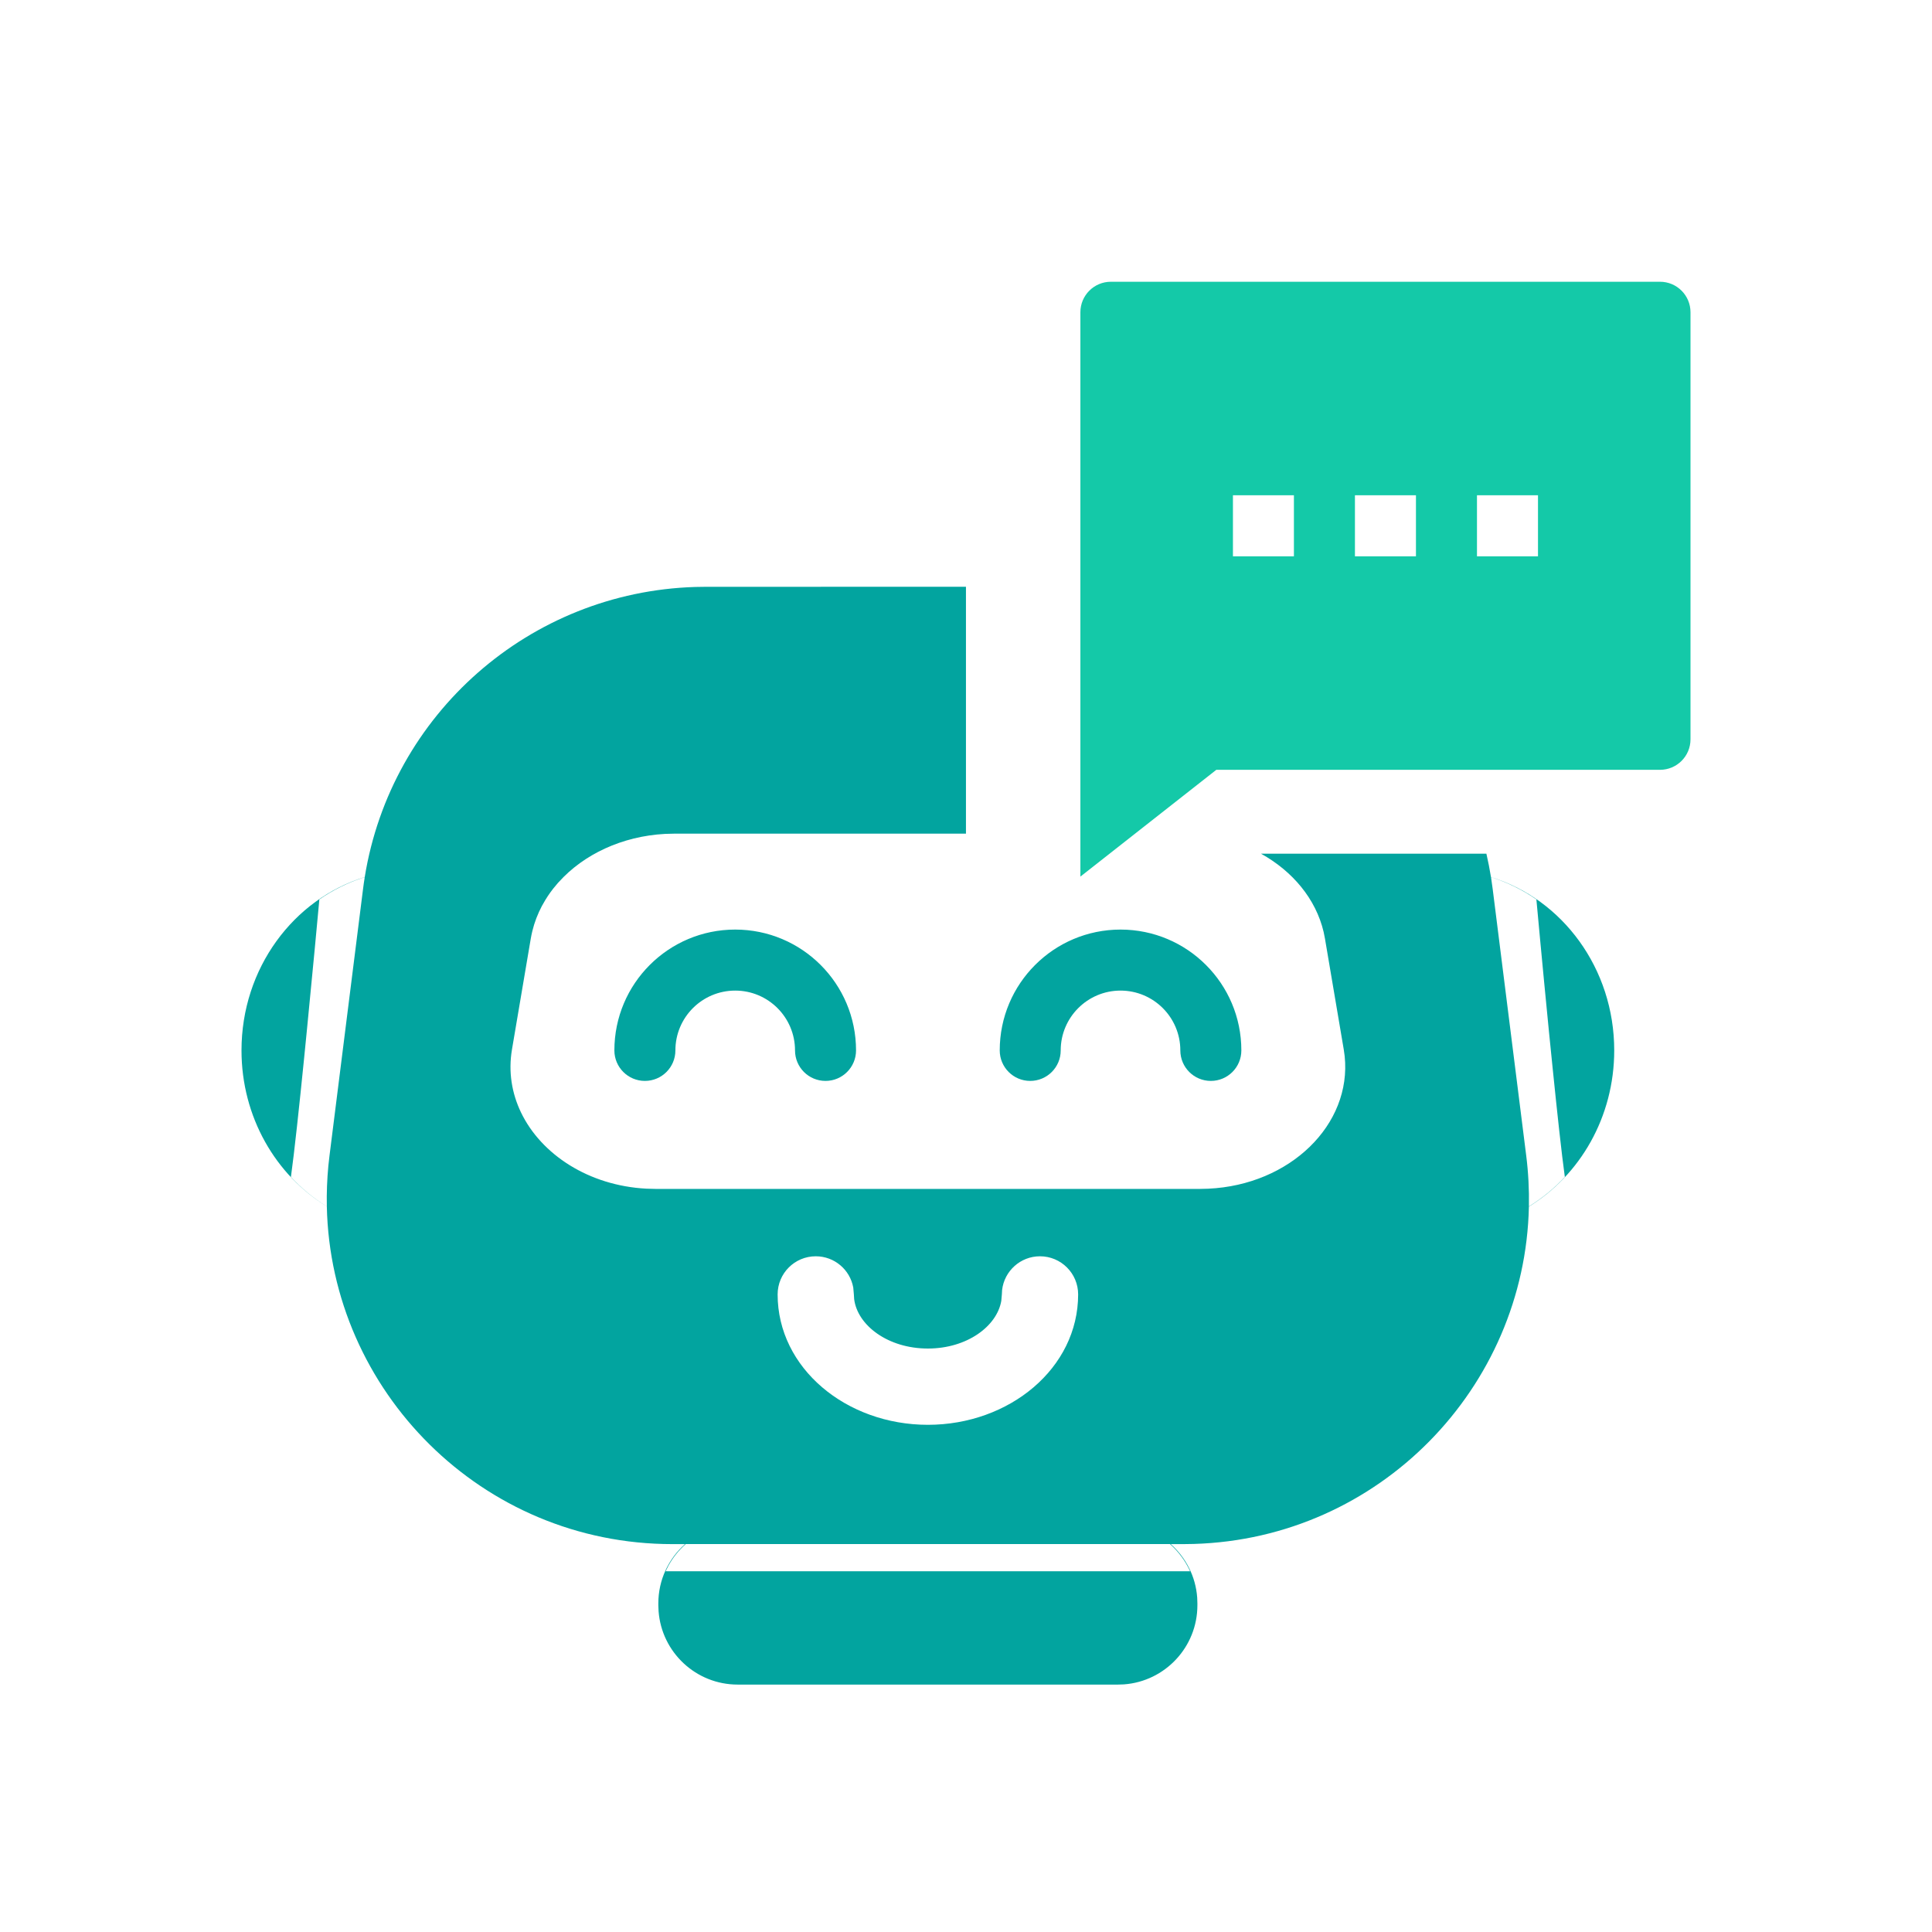
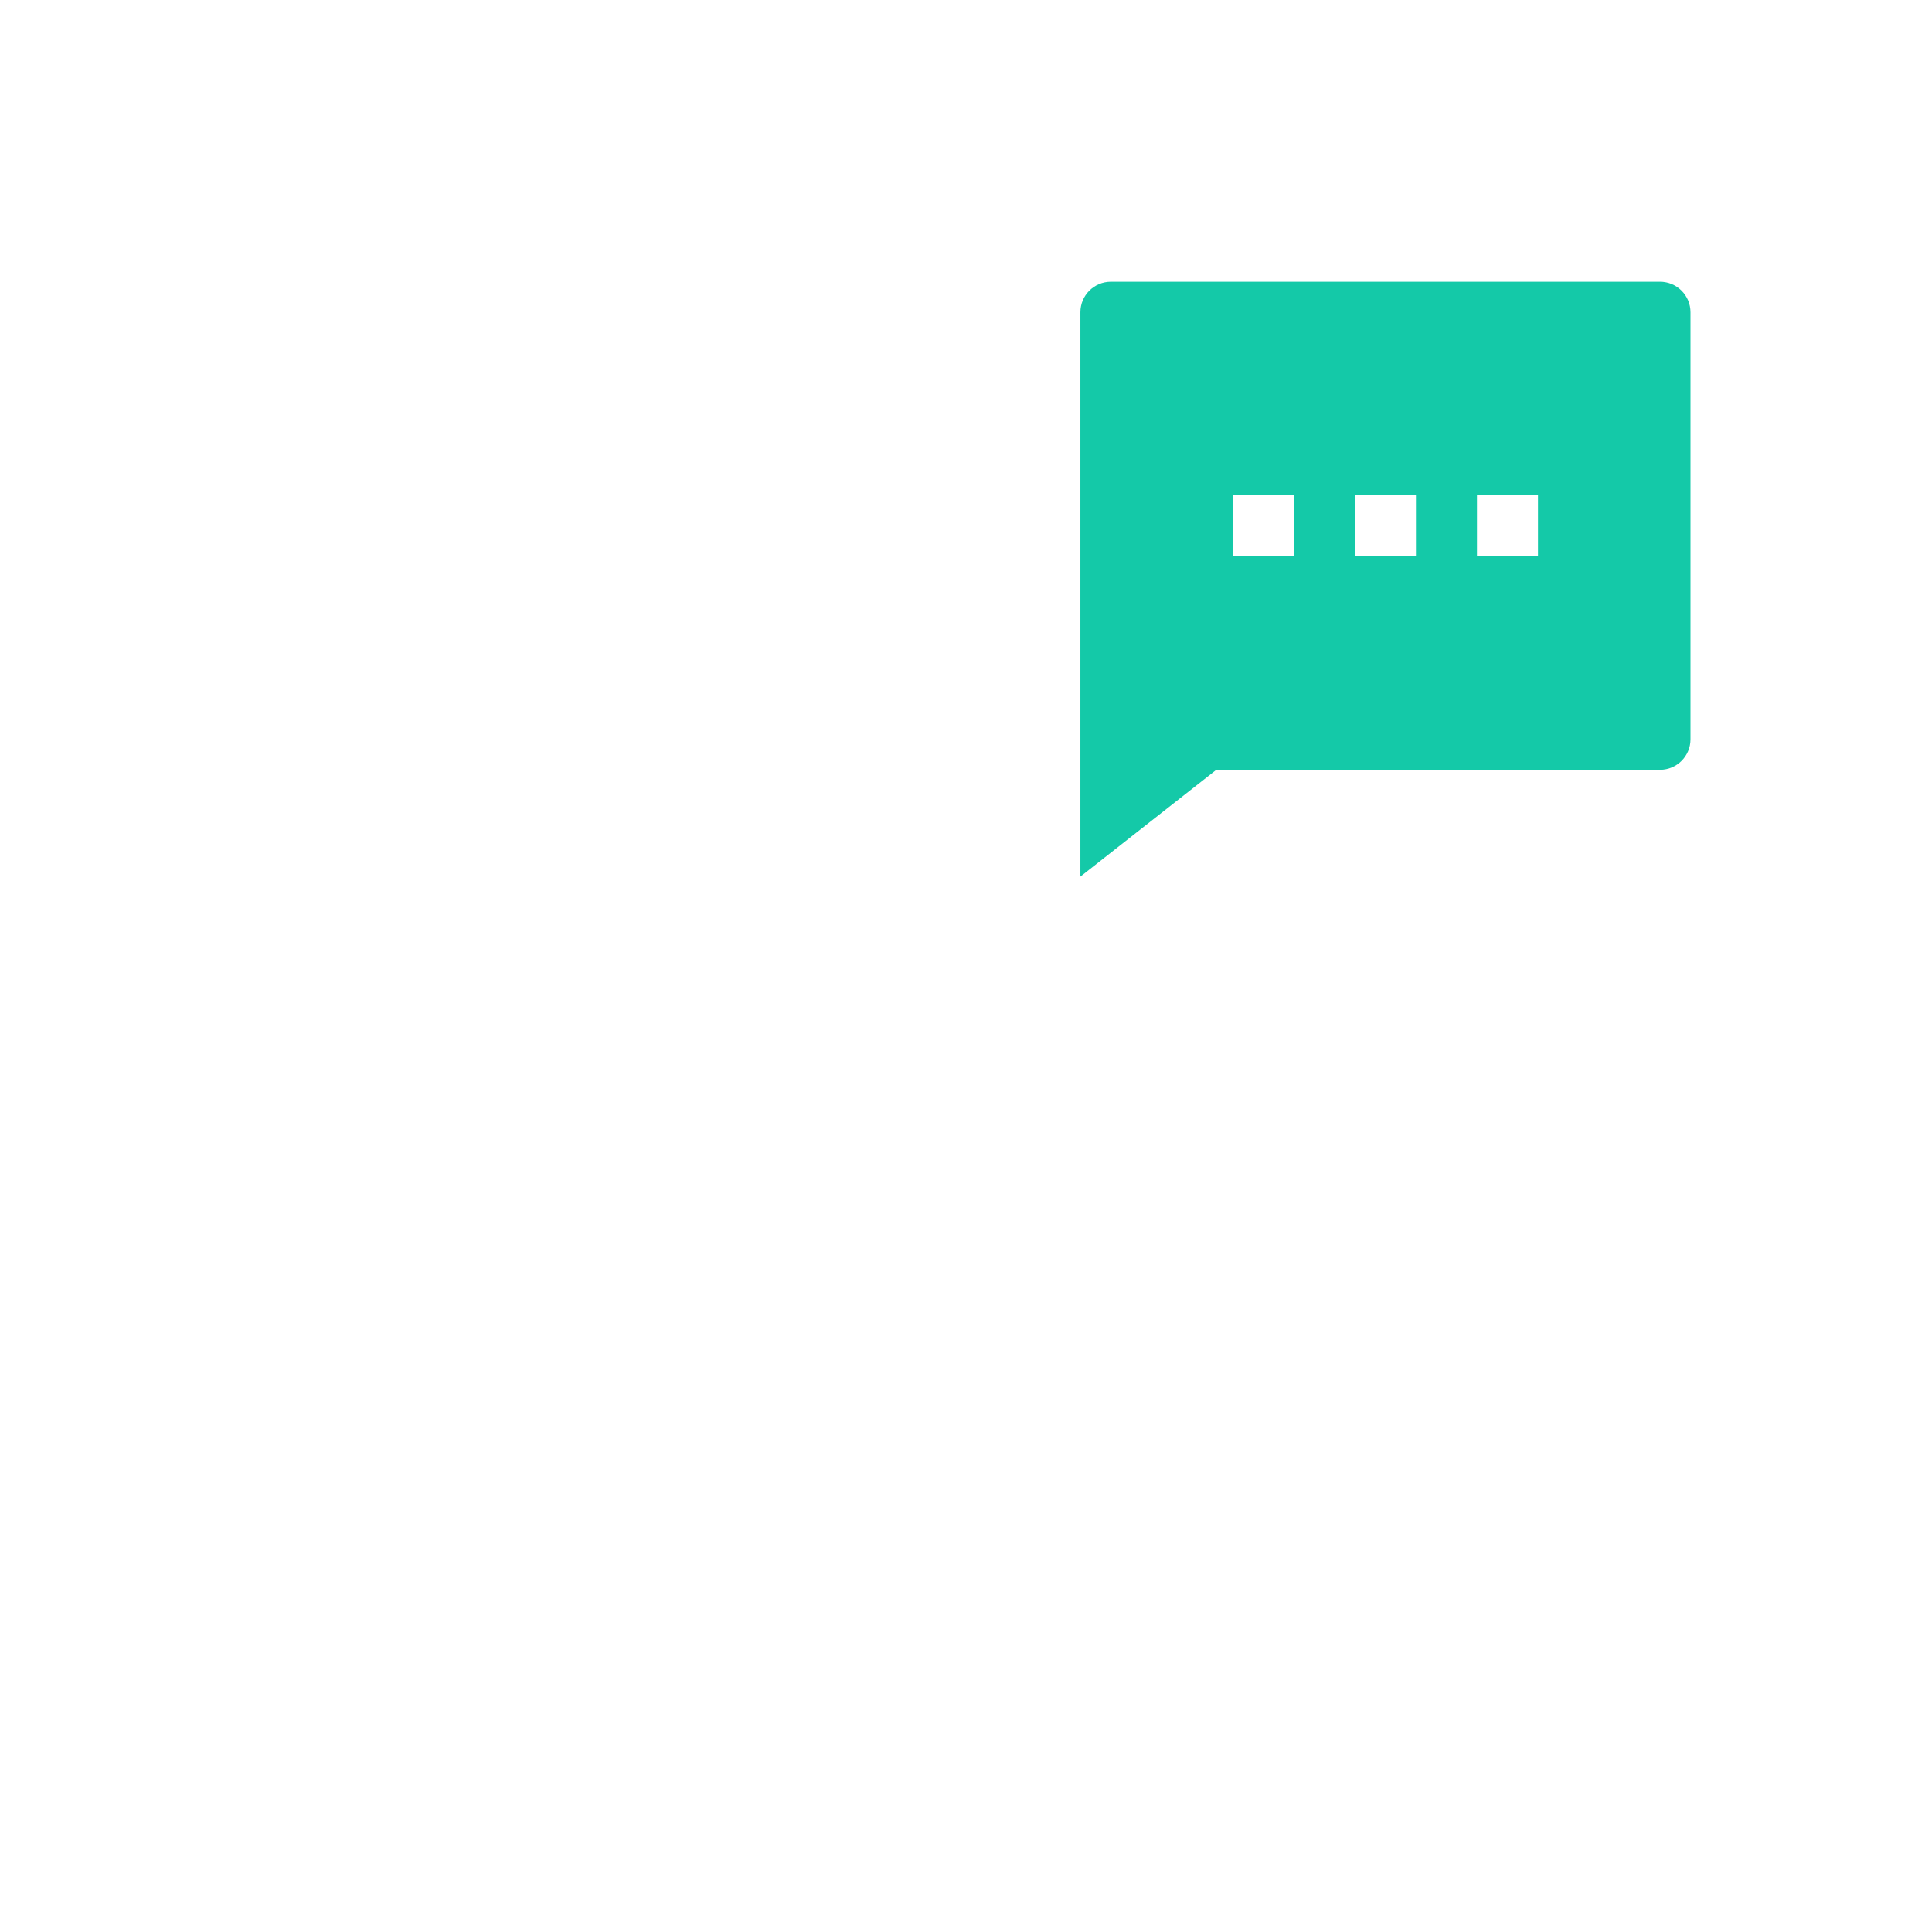
<svg xmlns="http://www.w3.org/2000/svg" width="48px" height="48px" viewBox="0 0 48 48" version="1.1">
  <title>编组 11</title>
  <g id="页面-2" stroke="none" stroke-width="1" fill="none" fill-rule="evenodd">
    <g id="统一登录界面-左侧导航" transform="translate(-896, -950)">
      <g id="编组-35" transform="translate(288, 534)">
        <g id="编组-2备份-32" transform="translate(588, 400)">
          <g id="编组-11" transform="translate(20, 16)">
            <rect id="矩形" x="0" y="0" width="48" height="48" />
-             <path d="M23.999,14.578 L23.999,20.712 L16.752,20.712 L16.522,20.718 C15.454,20.776 14.501,21.227 13.884,21.913 C13.876,21.921 13.869,21.93 13.861,21.937 C13.832,21.97 13.804,22.003 13.778,22.037 C13.768,22.049 13.758,22.061 13.747,22.074 C13.65,22.197 13.564,22.327 13.489,22.464 L13.462,22.511 C13.359,22.707 13.279,22.914 13.226,23.131 L13.205,23.224 L13.187,23.318 L12.72,26.073 C12.626,26.626 12.715,27.161 12.944,27.638 C13.448,28.686 14.63,29.457 16.058,29.532 L16.285,29.538 L29.82,29.538 L30.018,29.533 C32.047,29.441 33.587,27.944 33.408,26.239 L33.385,26.073 L32.918,23.318 L32.885,23.153 C32.692,22.335 32.116,21.646 31.33,21.21 L36.929,21.21 C36.973,21.401 37.011,21.595 37.043,21.791 C38.813,22.336 40.105,24.057 40.105,26.097 C40.105,27.753 39.253,29.2 37.985,29.978 C37.889,34.475 34.271,38.225 29.658,38.359 L29.401,38.363 L29.087,38.363 C29.459,38.693 29.705,39.163 29.744,39.69 L29.749,39.837 L29.749,39.881 C29.749,40.921 28.945,41.773 27.924,41.848 L27.777,41.853 L18.328,41.853 C17.289,41.853 16.437,41.049 16.362,40.028 L16.356,39.881 L16.356,39.837 C16.356,39.25 16.612,38.724 17.018,38.363 L16.704,38.363 C11.969,38.363 8.217,34.557 8.12,29.975 C6.852,29.199 6,27.753 6,26.097 C6,24.058 7.292,22.336 9.062,21.79 C9.717,17.736 13.163,14.708 17.272,14.583 L17.536,14.579 L23.999,14.578 Z M29.068,38.362 L17.036,38.362 C16.863,38.515 16.717,38.698 16.605,38.902 L16.537,39.038 L29.568,39.038 C29.45,38.778 29.279,38.548 29.068,38.362 Z M25.838,31.212 C25.352,31.212 24.952,31.578 24.897,32.049 L24.891,32.159 L24.877,32.319 C24.768,32.953 24.023,33.504 23.053,33.504 C22.059,33.504 21.303,32.927 21.221,32.275 L21.214,32.159 L21.199,31.989 C21.119,31.547 20.732,31.212 20.267,31.212 C19.744,31.212 19.32,31.636 19.32,32.159 C19.32,33.994 21.027,35.399 23.053,35.399 C25.078,35.399 26.786,33.994 26.786,32.159 C26.786,31.636 26.361,31.212 25.838,31.212 Z M9.062,21.794 L9.016,21.808 C8.63,21.934 8.266,22.117 7.934,22.346 L7.925,22.445 C7.892,22.809 7.769,24.131 7.629,25.55 L7.554,26.306 C7.436,27.481 7.314,28.62 7.228,29.242 C7.492,29.525 7.792,29.772 8.12,29.974 C8.113,29.64 8.126,29.303 8.158,28.963 L8.187,28.707 L9.019,22.092 C9.031,21.992 9.046,21.893 9.062,21.794 Z M37.044,21.794 L37.086,22.092 L37.918,28.707 C37.972,29.134 37.993,29.556 37.985,29.973 C38.313,29.772 38.613,29.525 38.878,29.242 C38.798,28.664 38.687,27.641 38.577,26.557 L38.526,26.054 L38.483,25.628 C38.315,23.928 38.171,22.346 38.171,22.346 C37.836,22.115 37.469,21.931 37.078,21.804 L37.044,21.794 L37.044,21.794 Z M27.839,23.095 C29.497,23.095 30.841,24.439 30.841,26.097 C30.841,26.516 30.502,26.855 30.083,26.855 C29.664,26.855 29.325,26.516 29.325,26.097 C29.325,25.277 28.66,24.611 27.839,24.611 C27.019,24.611 26.353,25.277 26.353,26.097 C26.353,26.516 26.014,26.855 25.595,26.855 C25.177,26.855 24.838,26.516 24.838,26.097 C24.838,24.439 26.182,23.095 27.839,23.095 Z M18.266,23.095 C19.924,23.095 21.268,24.439 21.268,26.097 C21.268,26.516 20.928,26.855 20.51,26.855 C20.091,26.855 19.752,26.516 19.752,26.097 C19.752,25.277 19.087,24.611 18.266,24.611 C17.445,24.611 16.78,25.276 16.78,26.097 C16.78,26.516 16.441,26.855 16.022,26.855 C15.604,26.855 15.264,26.516 15.264,26.097 C15.264,24.439 16.608,23.095 18.266,23.095 Z" id="形状结合" fill="#02A49F" />
            <path d="M30.219,19.126 L26.842,21.779 L26.842,7.758 C26.842,7.339 27.181,7 27.6,7 L41.242,7 C41.661,7 42,7.339 42,7.758 L42,18.368 C42,18.787 41.661,19.126 41.242,19.126 L30.219,19.126 Z M30.632,12.305 L30.632,13.821 L32.147,13.821 L32.147,12.305 L30.632,12.305 Z M33.663,12.305 L33.663,13.821 L35.179,13.821 L35.179,12.305 L33.663,12.305 Z M36.695,12.305 L36.695,13.821 L38.211,13.821 L38.211,12.305 L36.695,12.305 Z" id="形状" fill="#14C9A8" fill-rule="nonzero" />
          </g>
        </g>
      </g>
    </g>
  </g>
</svg>